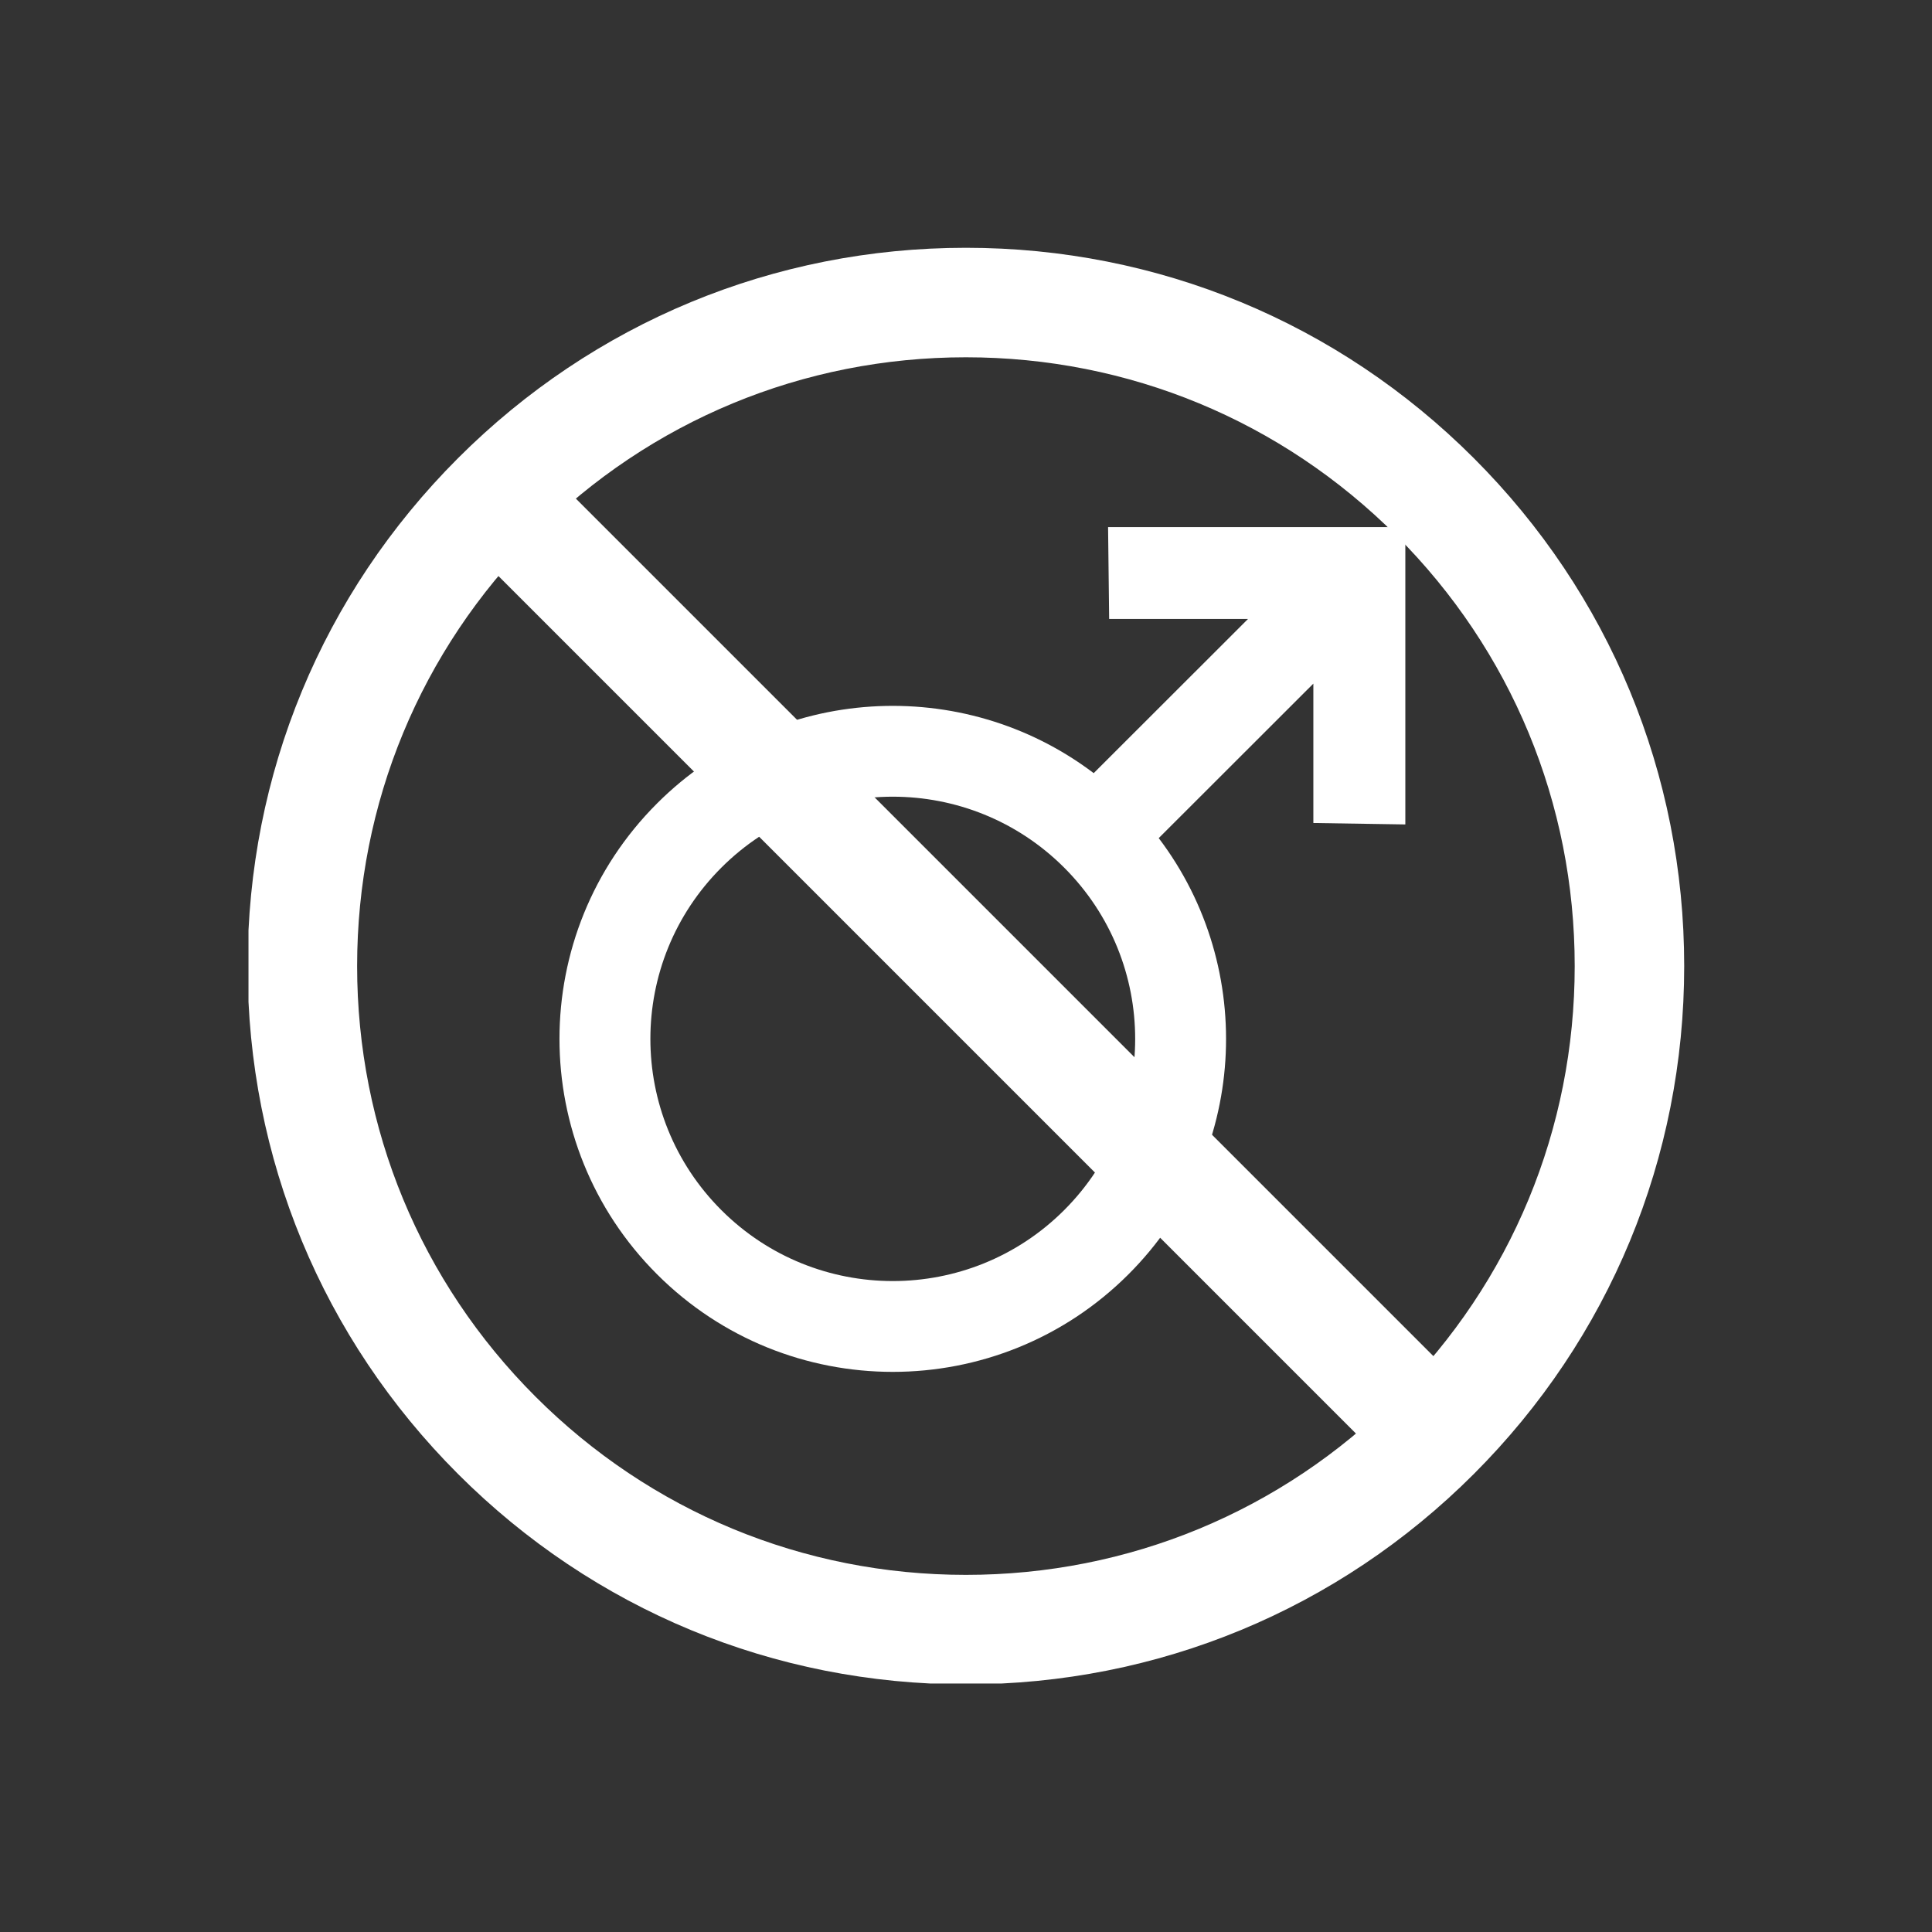
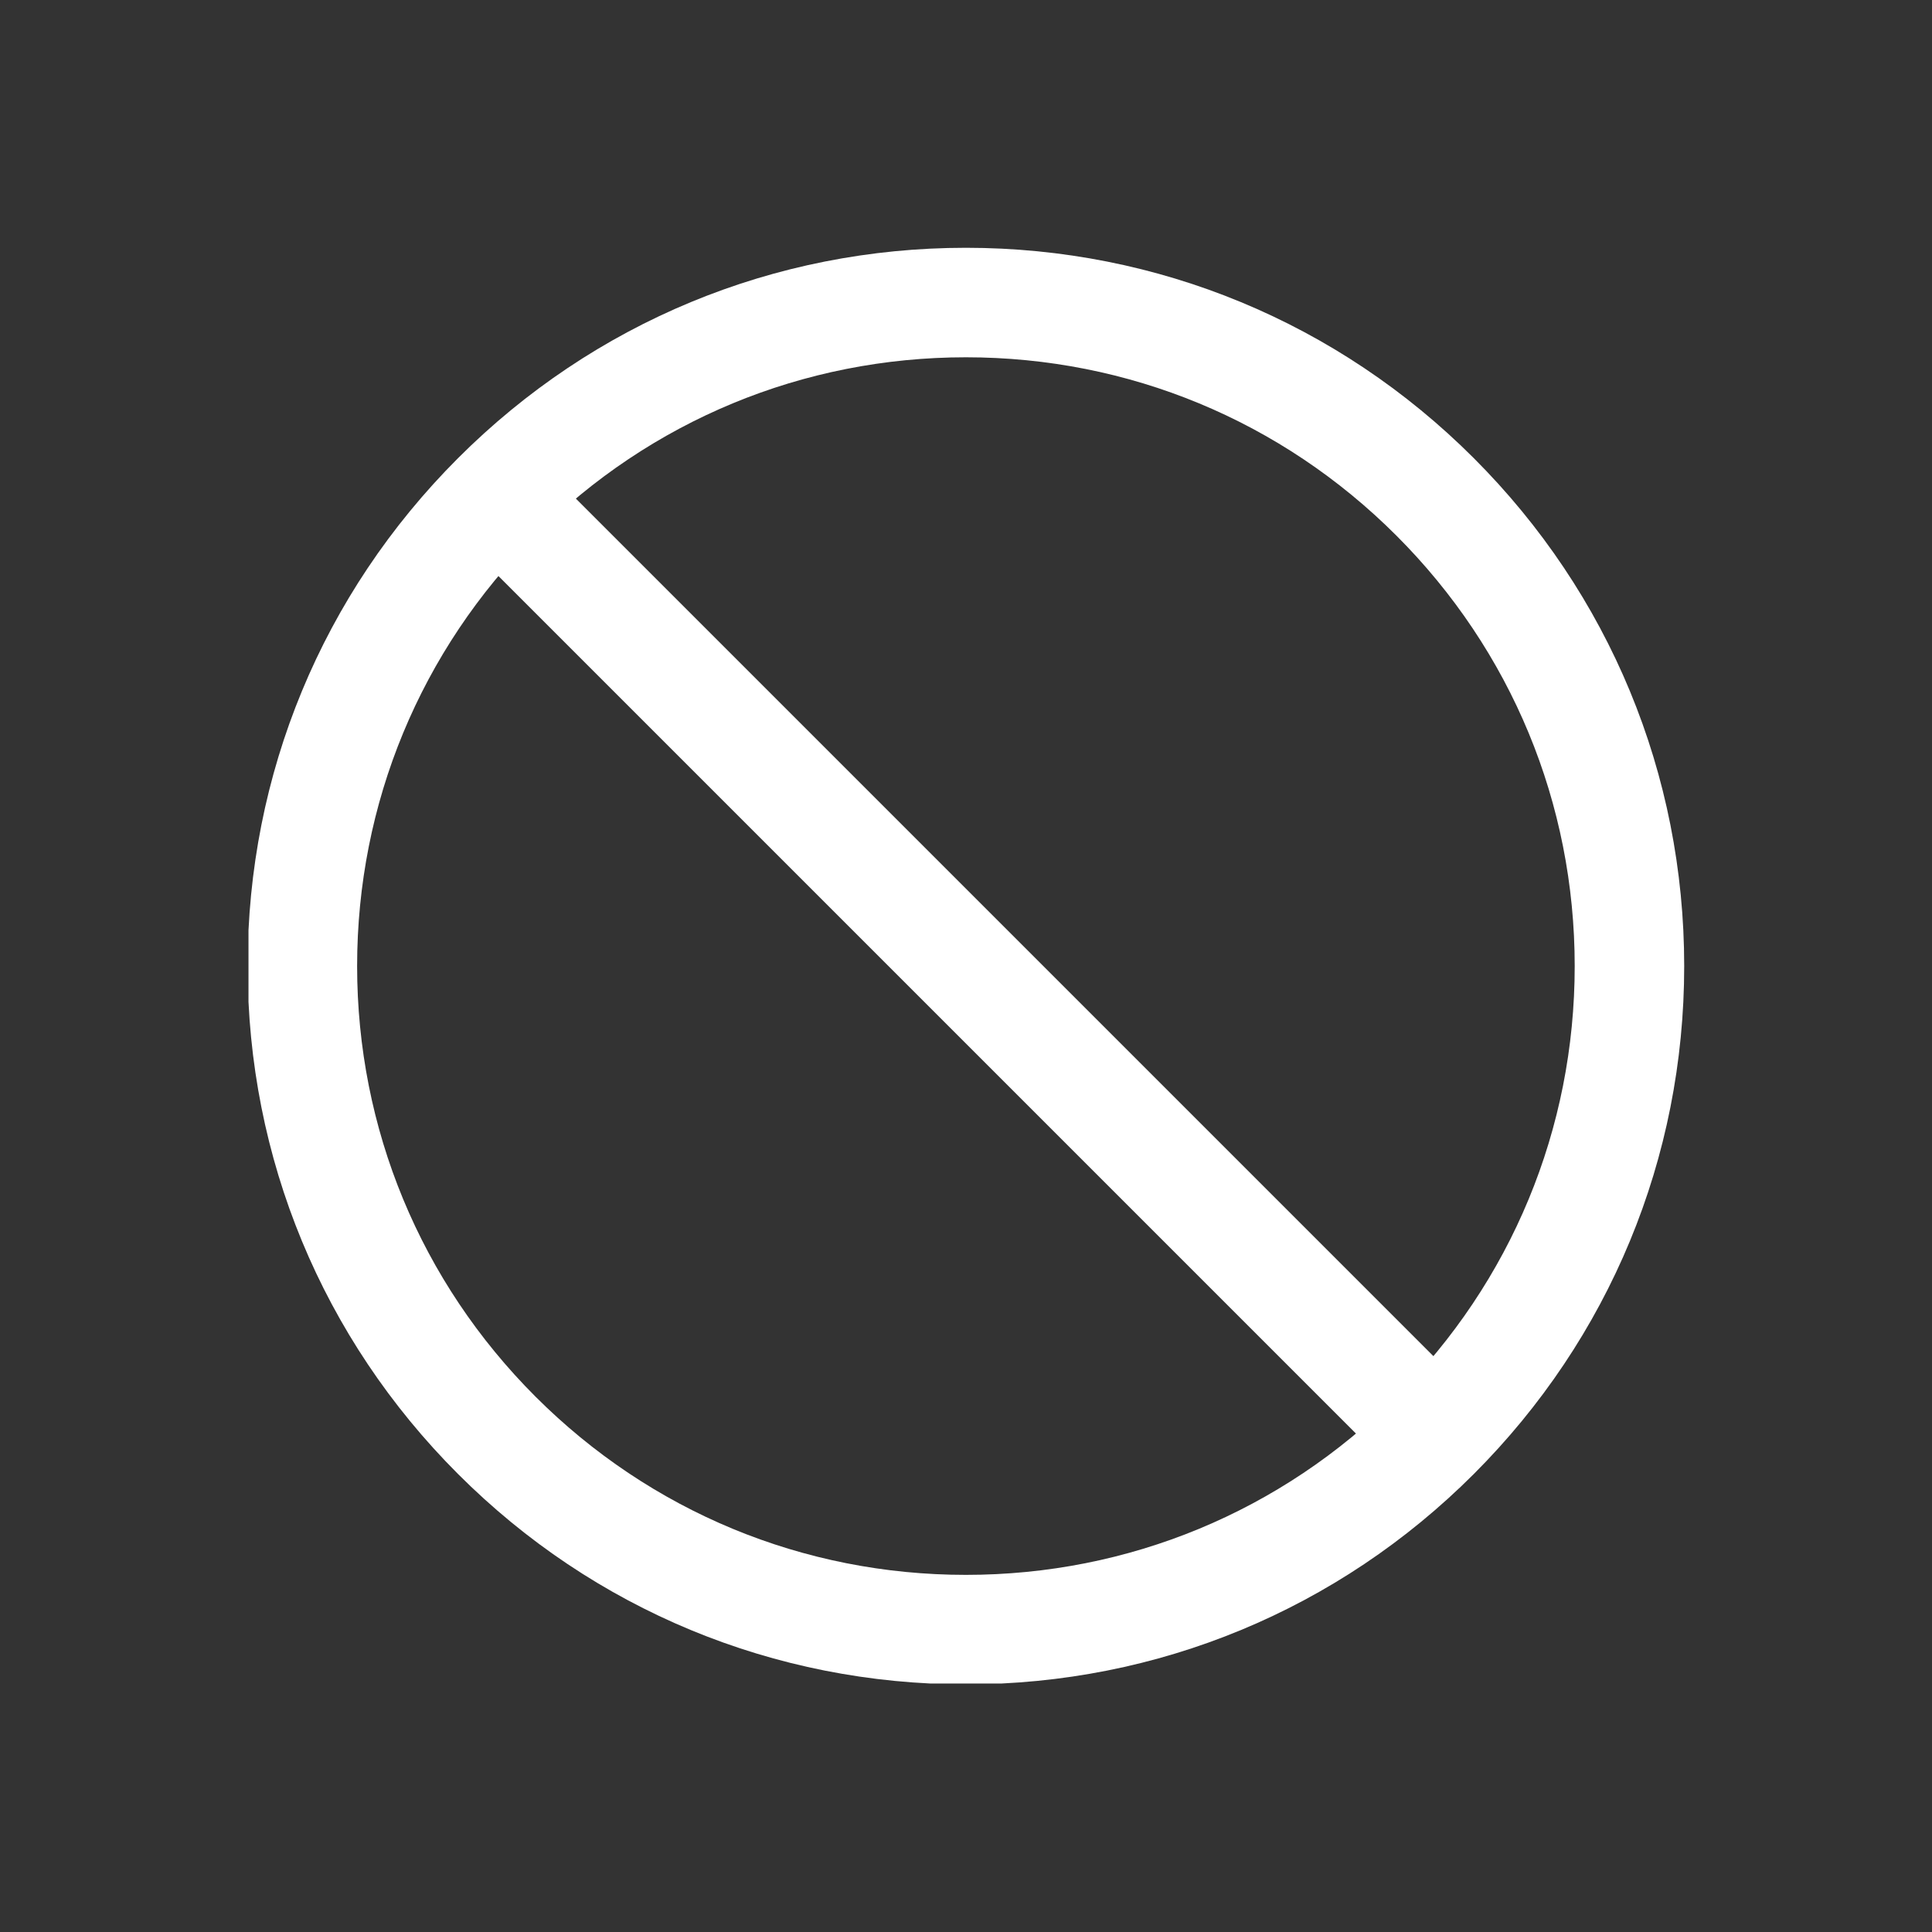
<svg xmlns="http://www.w3.org/2000/svg" version="1.0" preserveAspectRatio="xMidYMid meet" height="1024" viewBox="0 0 768 768" zoomAndPan="magnify" width="1024">
  <rect x="0" y="0" width="768" height="768" fill="#333333" stroke="none" />
  <defs>
    <clipPath id="d3757e5d82">
      <path clip-rule="nonzero" d="M 98.777 98.473 L 669.527 98.473 L 669.527 669.223 L 98.777 669.223 Z M 98.777 98.473" />
    </clipPath>
    <clipPath id="7824b9c8cf">
-       <path clip-rule="nonzero" d="M 222 209.527 L 558.809 209.527 L 558.809 546 L 222 546 Z M 222 209.527" />
-     </clipPath>
+       </clipPath>
  </defs>
  <g clip-path="url(#d3757e5d82)">
    <path fill-rule="nonzero" fill-opacity="1" d="M 625.969 384.031 C 625.969 319.391 600.797 258.617 555.09 212.91 C 509.379 167.199 448.605 142.027 383.965 142.027 C 319.324 142.027 258.551 167.199 212.84 212.91 C 167.133 258.617 141.961 319.391 141.961 384.031 C 141.961 448.672 167.133 509.445 212.84 555.156 C 258.551 600.867 319.324 626.035 383.965 626.035 C 448.605 626.035 509.379 600.867 555.09 555.156 C 600.797 509.445 625.969 448.672 625.969 384.031 Z M 98.434 384.031 C 98.434 307.766 128.133 236.062 182.066 182.129 C 235.992 128.199 307.699 98.5 383.965 98.5 C 460.23 98.5 531.938 128.199 585.867 182.129 C 639.797 236.062 669.496 307.766 669.496 384.031 C 669.496 460.301 639.797 532.004 585.867 585.934 C 531.938 639.863 460.23 669.566 383.965 669.566 C 307.699 669.566 235.992 639.863 182.066 585.934 C 128.133 532.004 98.434 460.301 98.434 384.031" fill="#ffffff" />
  </g>
  <path fill-rule="nonzero" fill-opacity="1" d="M 182.066 212.91 L 212.84 182.129 L 585.867 555.156 L 555.09 585.934 L 182.066 212.91" fill="#ffffff" />
  <g clip-path="url(#7824b9c8cf)">
    <path fill-rule="nonzero" fill-opacity="1" d="M 440.477 209.527 L 440.906 246.055 L 496.098 246.055 L 434.762 307.336 C 382.84 268.043 308.559 272.047 261.207 319.359 C 209.465 371.055 209.465 454.875 261.207 506.57 C 312.945 558.266 396.836 558.266 448.578 506.57 C 495.934 459.258 499.938 385.043 460.613 333.164 L 522.078 271.75 L 522.078 327.156 L 558.641 327.727 L 558.641 209.527 L 440.473 209.527 Z M 423.027 481.043 C 385.398 518.641 324.387 518.641 286.758 481.043 C 249.129 443.445 249.129 382.488 286.758 344.895 C 324.387 307.297 385.398 307.297 423.027 344.895 C 460.656 382.488 460.656 443.445 423.027 481.043 Z M 423.027 481.043" fill="#ffffff" />
  </g>
</svg>